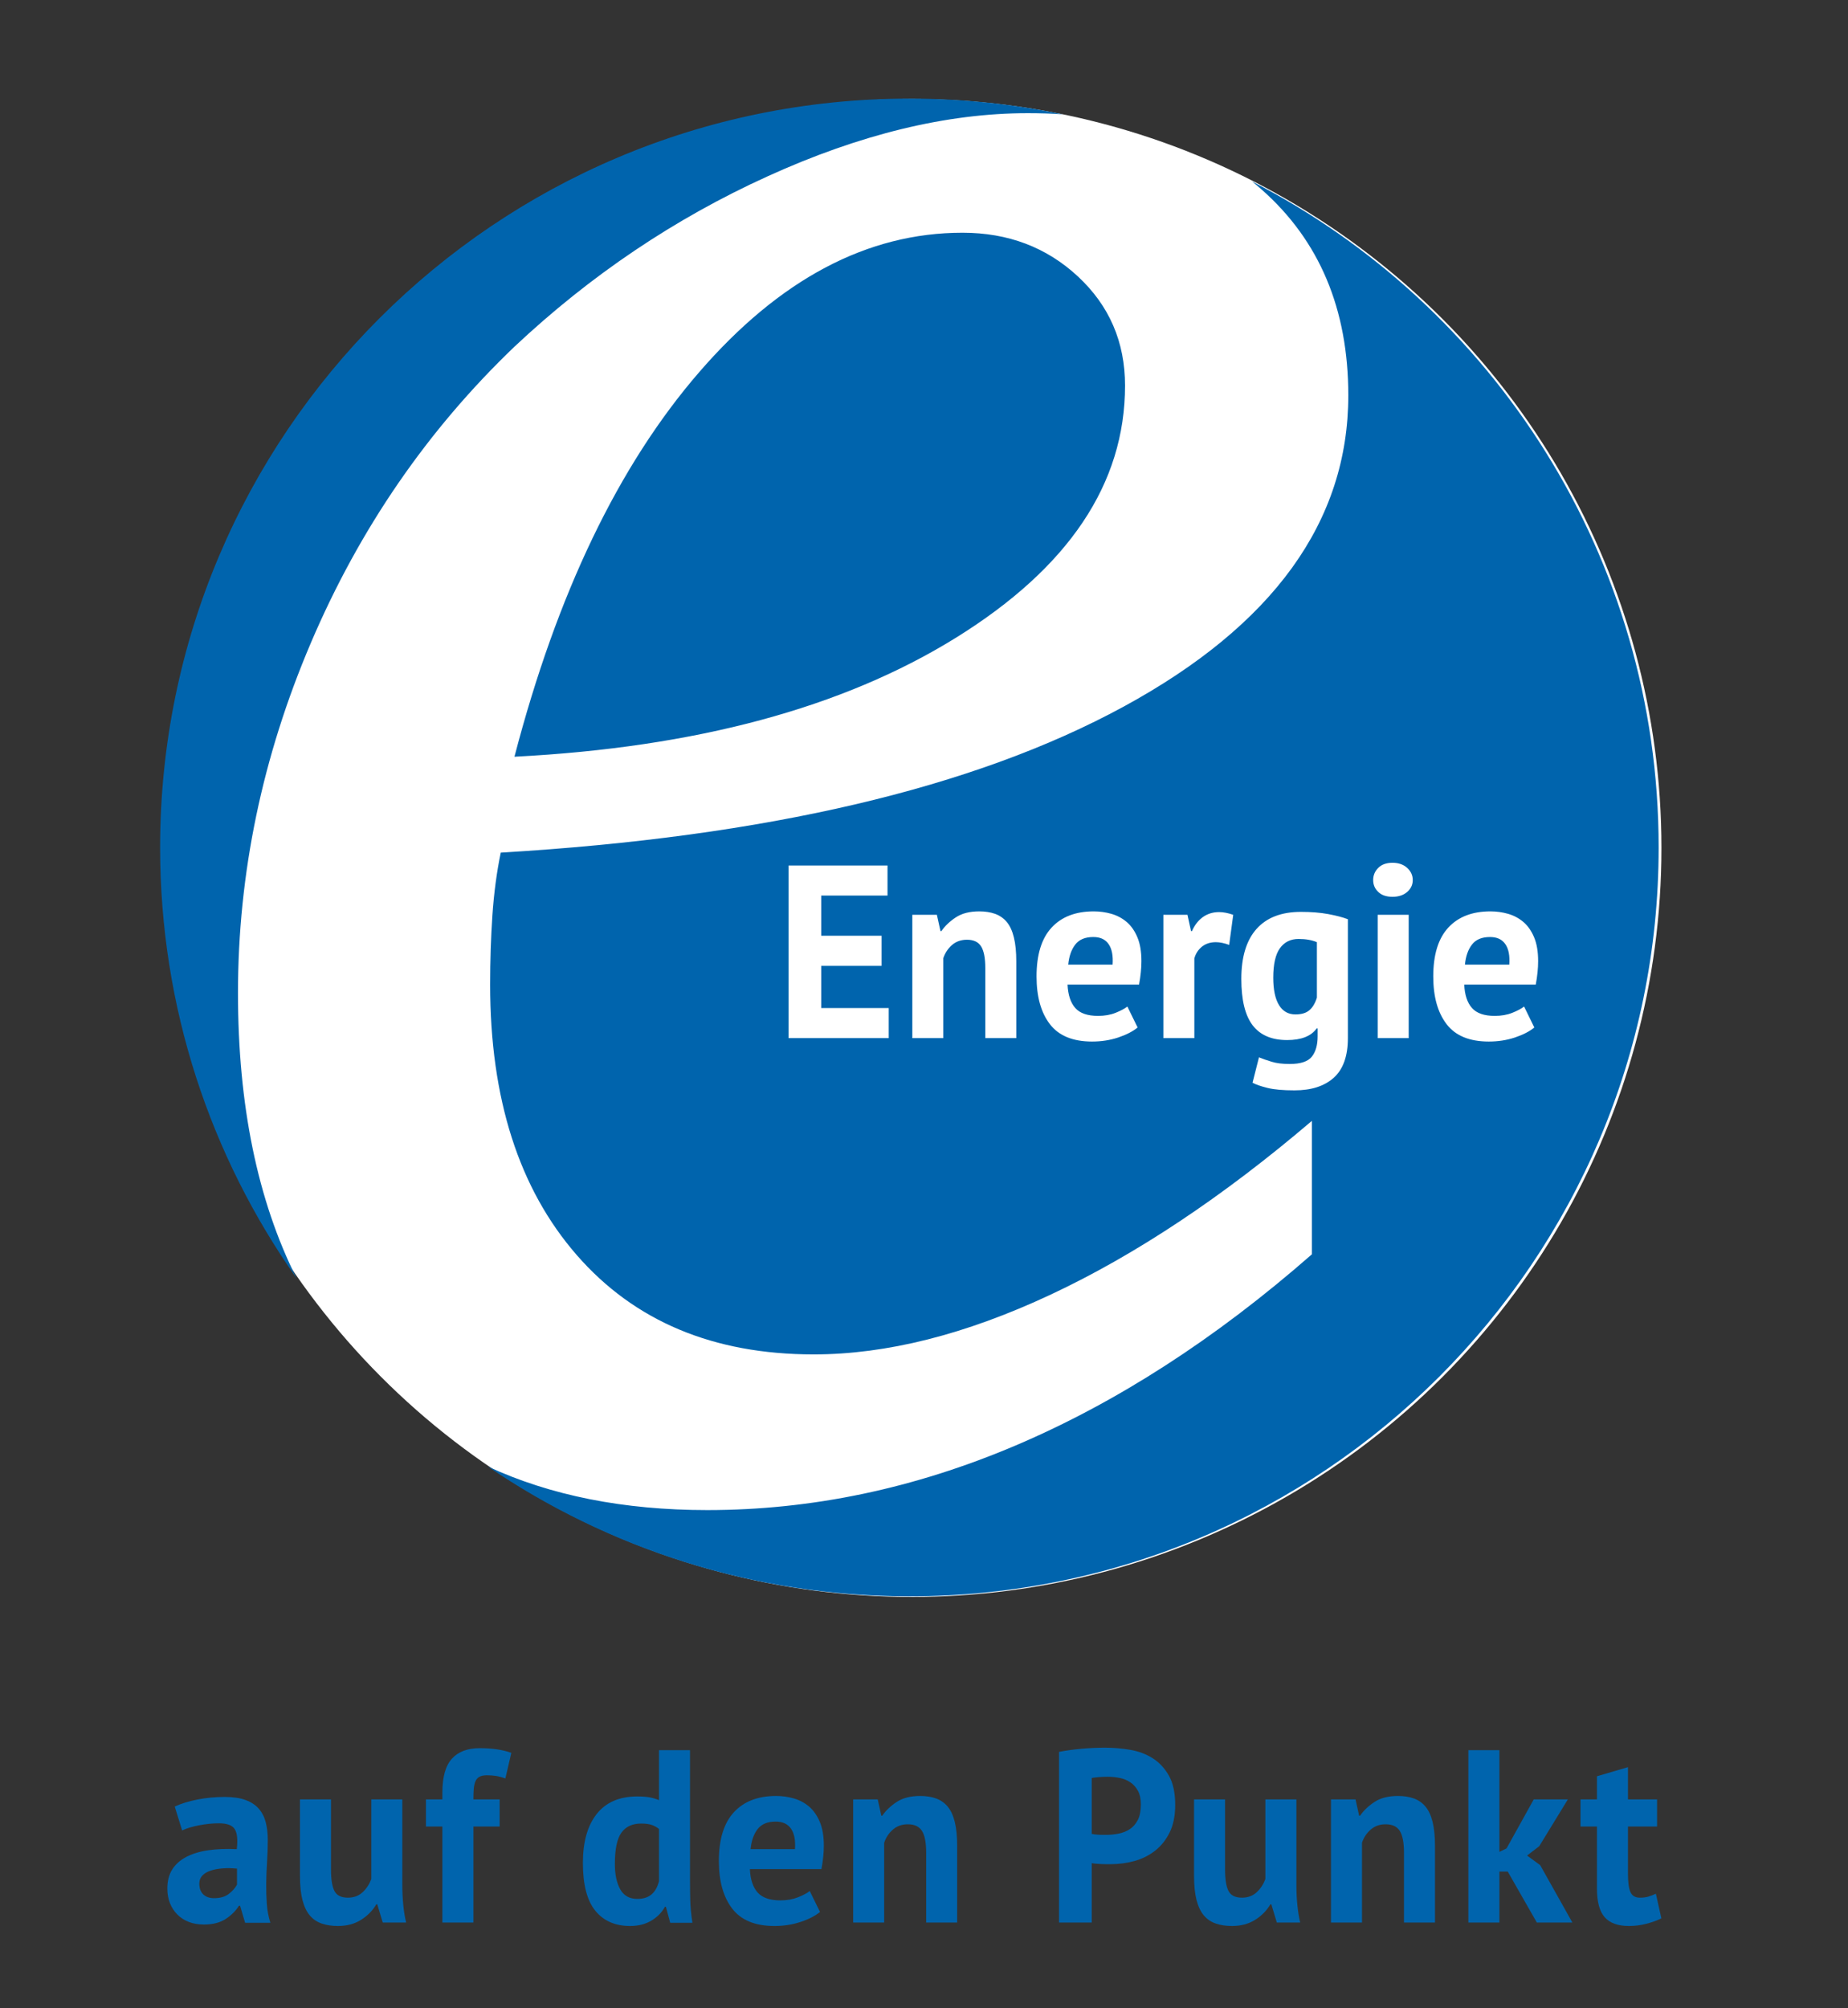
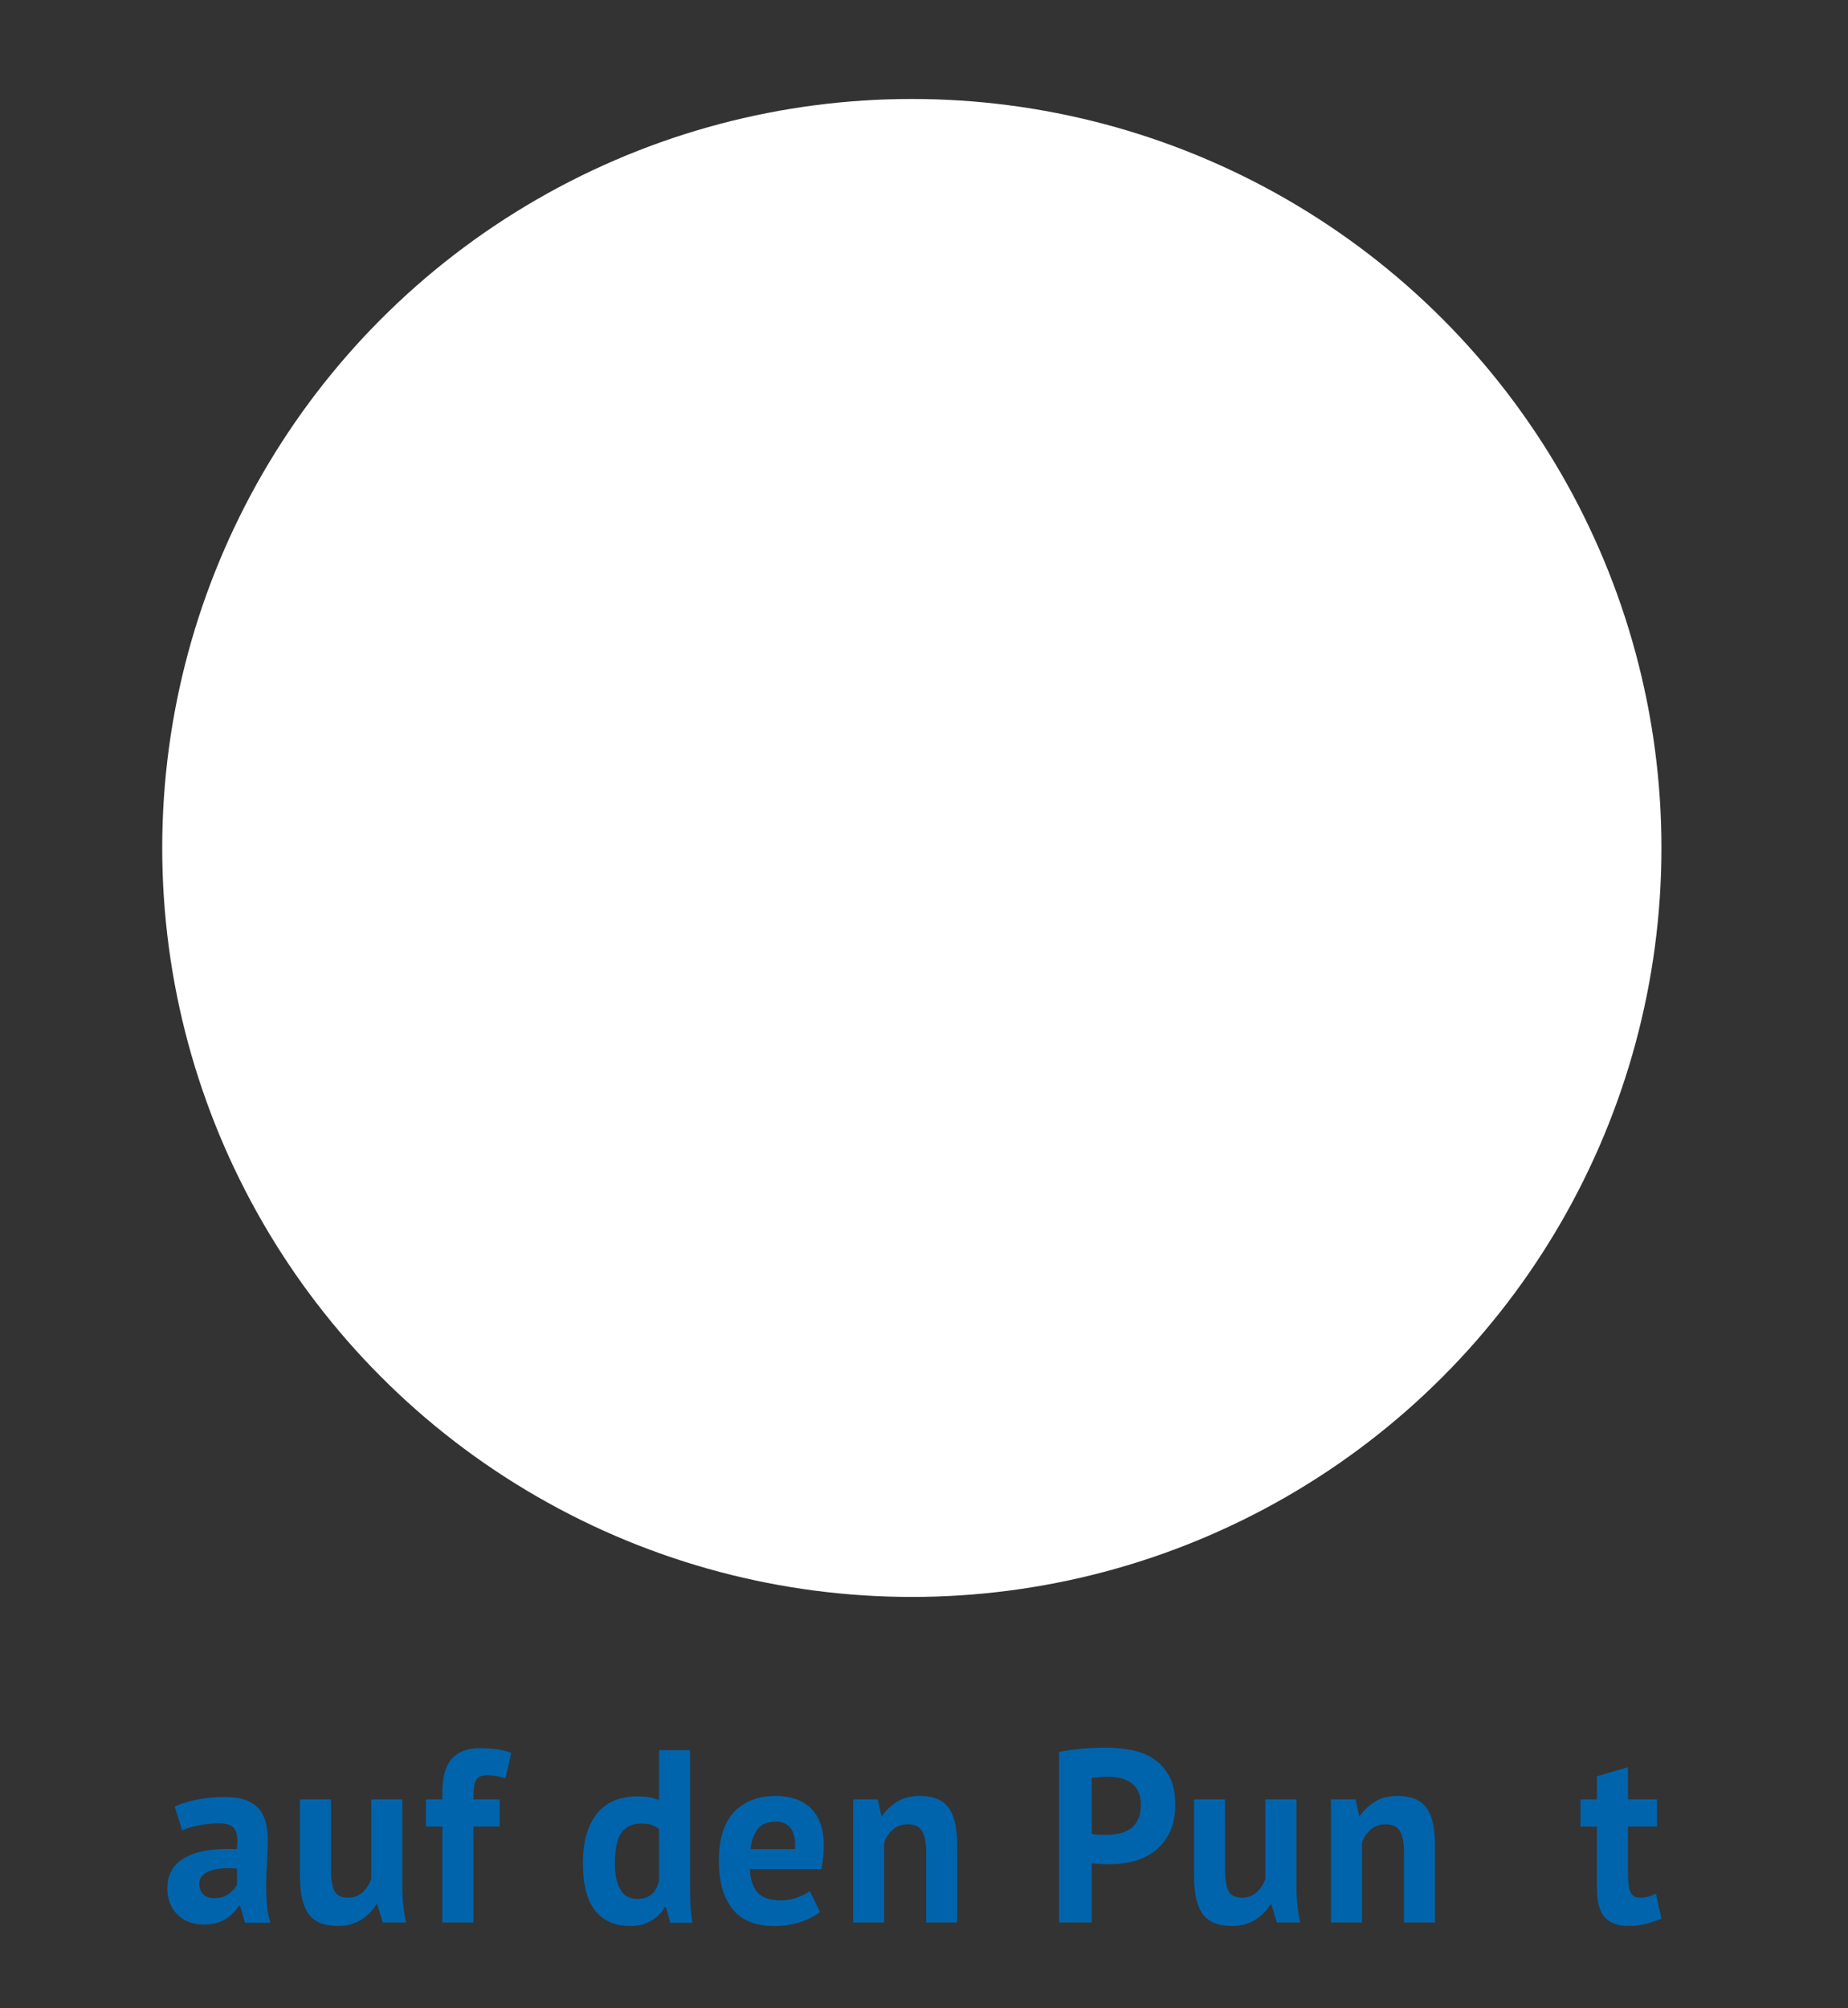
<svg xmlns="http://www.w3.org/2000/svg" xmlns:ns1="http://www.serif.com/" width="100%" height="100%" viewBox="0 0 752 817" version="1.1" xml:space="preserve" style="fill-rule:evenodd;clip-rule:evenodd;stroke-linejoin:round;stroke-miterlimit:2;">
  <rect x="0" y="0" width="752" height="817" fill="#333333" stroke="none" />
  <g transform="matrix(1,0,0,1,-45,-45)">
    <g transform="matrix(0.665,0,0,0.833,-1693.72,-1425.2)">
      <rect id="Priesner-Energieberatung-Logo" x="2548.84" y="1709.95" width="3626.62" height="1107.04" style="fill:none;" />
      <g id="Priesner-Energieberatung-Logo1" ns1:id="Priesner-Energieberatung-Logo">
        <g transform="matrix(2.588,0,0,2.064,1072.43,1076.4)">
          <g transform="matrix(0.718,0,0,0.718,-476.013,-463.46)">
            <circle cx="1793.19" cy="1389.58" r="246.852" style="fill:white;" />
          </g>
          <g transform="matrix(0.826,0,0,0.855,-643.519,-620.102)">
-             <path d="M1585.39,1469.21C1560.79,1435.48 1546.34,1394.36 1546.34,1349.99C1546.34,1235.6 1642.44,1142.73 1760.82,1142.73C1775.85,1142.73 1790.51,1144.22 1804.67,1147.07C1801.44,1146.86 1798.12,1146.76 1794.72,1146.76C1771.54,1146.76 1746.68,1152.6 1720.16,1164.27C1693.64,1175.93 1669.51,1191.64 1647.77,1211.39C1622.84,1234.47 1603.42,1261.79 1589.51,1293.33C1575.59,1324.88 1568.63,1357.19 1568.63,1390.28C1568.63,1421.32 1574.22,1447.63 1585.39,1469.21ZM1858.89,1165.65C1928,1200.08 1975.3,1269.74 1975.3,1349.99C1975.3,1464.38 1879.19,1557.26 1760.82,1557.26C1716.09,1557.26 1674.54,1544 1640.15,1521.33C1658.11,1529.37 1679.05,1533.39 1702.98,1533.39C1732.84,1533.39 1762.26,1527.42 1791.25,1515.5C1820.23,1503.57 1848.49,1485.94 1876.03,1462.6L1876.03,1425.67C1850.52,1446.7 1825.59,1462.73 1801.25,1473.76C1776.9,1484.79 1754.29,1490.3 1733.42,1490.3C1704.72,1490.3 1682.11,1481.13 1665.59,1462.79C1649.07,1444.46 1640.81,1419.51 1640.81,1387.97C1640.81,1381.3 1641.03,1374.89 1641.46,1368.73C1641.9,1362.58 1642.69,1356.81 1643.85,1351.42C1719.8,1347.06 1779.22,1333.6 1822.12,1311.03C1865.02,1288.46 1886.46,1259.74 1886.46,1224.86C1886.46,1201 1878.2,1182.03 1861.68,1167.92C1860.77,1167.14 1859.84,1166.38 1858.89,1165.65ZM1726.24,1354.99L1726.24,1402.76L1754.91,1402.76L1754.91,1394.43L1735.59,1394.43L1735.59,1382.76L1752.86,1382.76L1752.86,1374.43L1735.59,1374.43L1735.59,1363.31L1754.56,1363.31L1754.56,1354.99L1726.24,1354.99ZM1826.15,1399.82L1823.22,1394.02C1822.44,1394.61 1821.32,1395.19 1819.84,1395.76C1818.36,1396.33 1816.69,1396.61 1814.82,1396.61C1811.82,1396.61 1809.65,1395.89 1808.31,1394.43C1806.97,1392.97 1806.23,1390.81 1806.09,1387.95L1826.56,1387.95C1826.79,1386.76 1826.96,1385.63 1827.07,1384.54C1827.19,1383.44 1827.24,1382.42 1827.24,1381.46C1827.24,1378.83 1826.86,1376.62 1826.08,1374.84C1825.31,1373.07 1824.29,1371.66 1823.01,1370.61C1821.74,1369.57 1820.28,1368.82 1818.65,1368.36C1817.01,1367.91 1815.32,1367.68 1813.6,1367.68C1808.41,1367.68 1804.38,1369.18 1801.52,1372.18C1798.65,1375.18 1797.22,1379.69 1797.22,1385.69C1797.22,1391.29 1798.49,1395.69 1801.04,1398.9C1803.59,1402.11 1807.61,1403.71 1813.12,1403.71C1815.76,1403.71 1818.25,1403.34 1820.59,1402.59C1822.93,1401.83 1824.79,1400.91 1826.15,1399.82ZM1813.46,1374.78C1815.46,1374.78 1816.93,1375.43 1817.86,1376.76C1818.79,1378.07 1819.17,1379.96 1818.99,1382.42L1806.29,1382.42C1806.52,1380.1 1807.19,1378.25 1808.31,1376.86C1809.42,1375.47 1811.14,1374.78 1813.46,1374.78ZM1782.55,1402.76L1791.42,1402.76L1791.42,1381.53C1791.42,1378.89 1791.19,1376.67 1790.73,1374.88C1790.28,1373.08 1789.6,1371.66 1788.69,1370.61C1787.78,1369.57 1786.66,1368.82 1785.34,1368.36C1784.02,1367.91 1782.52,1367.68 1780.84,1367.68C1778.11,1367.68 1775.88,1368.22 1774.15,1369.32C1772.42,1370.41 1771.03,1371.68 1769.99,1373.14L1769.72,1373.14L1768.69,1368.63L1761.66,1368.63L1761.66,1402.76L1770.53,1402.76L1770.53,1380.64C1771.03,1379.19 1771.86,1377.97 1773.02,1376.99C1774.18,1376.02 1775.61,1375.53 1777.29,1375.53C1779.2,1375.53 1780.55,1376.14 1781.35,1377.37C1782.15,1378.6 1782.55,1380.6 1782.55,1383.37L1782.55,1402.76ZM1852.36,1376.96L1853.52,1368.63C1852.02,1368.13 1850.67,1367.88 1849.49,1367.88C1847.72,1367.88 1846.17,1368.34 1844.85,1369.25C1843.53,1370.16 1842.49,1371.45 1841.71,1373.14L1841.44,1373.14L1840.42,1368.63L1833.52,1368.63L1833.52,1402.76L1842.39,1402.76L1842.39,1380.71C1842.76,1379.39 1843.48,1378.31 1844.54,1377.47C1845.61,1376.63 1846.94,1376.21 1848.54,1376.21C1849.67,1376.21 1850.95,1376.46 1852.36,1376.96ZM1886.34,1402.76L1886.34,1369.86C1884.89,1369.32 1883.01,1368.84 1880.71,1368.43C1878.42,1368.02 1875.81,1367.82 1872.9,1367.82C1867.35,1367.82 1863.12,1369.38 1860.21,1372.52C1857.3,1375.66 1855.84,1380.28 1855.84,1386.38C1855.84,1392.2 1856.92,1396.48 1859.08,1399.21C1861.24,1401.94 1864.53,1403.3 1868.94,1403.3C1872.99,1403.3 1875.81,1402.23 1877.4,1400.09L1877.68,1400.09L1877.68,1402.28C1877.68,1404.69 1877.12,1406.57 1876.01,1407.91C1874.89,1409.25 1872.79,1409.92 1869.69,1409.92C1867.64,1409.92 1865.93,1409.72 1864.54,1409.31C1863.15,1408.9 1861.93,1408.49 1860.89,1408.08L1859.05,1415.11C1860,1415.61 1861.42,1416.09 1863.31,1416.54C1865.2,1417 1867.78,1417.22 1871.06,1417.22C1875.88,1417.22 1879.63,1416.05 1882.32,1413.71C1885,1411.37 1886.34,1407.71 1886.34,1402.76ZM1871.33,1396.2C1869.28,1396.2 1867.71,1395.34 1866.62,1393.61C1865.53,1391.88 1864.98,1389.36 1864.98,1386.04C1864.98,1382.31 1865.62,1379.59 1866.89,1377.88C1868.17,1376.17 1869.94,1375.32 1872.22,1375.32C1874.31,1375.32 1876.06,1375.62 1877.47,1376.21L1877.47,1391.56C1876.97,1393.11 1876.26,1394.27 1875.32,1395.04C1874.39,1395.82 1873.06,1396.2 1871.33,1396.2ZM1894.87,1368.63L1894.87,1402.76L1903.75,1402.76L1903.75,1368.63L1894.87,1368.63ZM1893.58,1359.01C1893.58,1360.33 1894.07,1361.43 1895.05,1362.32C1896.02,1363.21 1897.38,1363.65 1899.11,1363.65C1900.83,1363.65 1902.23,1363.21 1903.3,1362.32C1904.37,1361.43 1904.91,1360.33 1904.91,1359.01C1904.91,1357.69 1904.37,1356.57 1903.3,1355.63C1902.23,1354.7 1900.83,1354.23 1899.11,1354.23C1897.38,1354.23 1896.02,1354.7 1895.05,1355.63C1894.07,1356.57 1893.58,1357.69 1893.58,1359.01ZM1939.71,1399.82L1936.78,1394.02C1936,1394.61 1934.88,1395.19 1933.4,1395.76C1931.92,1396.33 1930.25,1396.61 1928.38,1396.61C1925.38,1396.61 1923.21,1395.89 1921.87,1394.43C1920.52,1392.97 1919.78,1390.81 1919.65,1387.95L1940.12,1387.95C1940.35,1386.76 1940.52,1385.63 1940.63,1384.54C1940.75,1383.44 1940.8,1382.42 1940.8,1381.46C1940.8,1378.83 1940.42,1376.62 1939.64,1374.84C1938.87,1373.07 1937.85,1371.66 1936.57,1370.61C1935.3,1369.57 1933.84,1368.82 1932.2,1368.36C1930.57,1367.91 1928.88,1367.68 1927.15,1367.68C1921.97,1367.68 1917.94,1369.18 1915.08,1372.18C1912.21,1375.18 1910.78,1379.69 1910.78,1385.69C1910.78,1391.29 1912.05,1395.69 1914.6,1398.9C1917.14,1402.11 1921.17,1403.71 1926.68,1403.71C1929.32,1403.71 1931.81,1403.34 1934.15,1402.59C1936.49,1401.83 1938.35,1400.91 1939.71,1399.82ZM1927.02,1374.78C1929.02,1374.78 1930.49,1375.43 1931.42,1376.76C1932.35,1378.07 1932.73,1379.96 1932.55,1382.42L1919.85,1382.42C1920.08,1380.1 1920.75,1378.25 1921.87,1376.86C1922.98,1375.47 1924.7,1374.78 1927.02,1374.78ZM1647.77,1324.88C1659.94,1279.74 1677.55,1244.28 1700.59,1218.51C1723.64,1192.73 1748.78,1179.85 1776.03,1179.85C1789.07,1179.85 1800.09,1183.88 1809.07,1191.96C1818.06,1200.04 1822.55,1210.11 1822.55,1222.16C1822.55,1249.35 1806.39,1272.62 1774.07,1291.99C1741.75,1311.35 1699.65,1322.31 1647.77,1324.88Z" style="fill:rgb(0,100,173);" />
-           </g>
+             </g>
          <g transform="matrix(0.331,0,0,0.342,-66.802,480.912)">
            <path d="M2126.94,819.268C2131.49,817.223 2136.88,815.604 2143.13,814.412C2149.38,813.219 2155.91,812.622 2162.73,812.622C2168.63,812.622 2173.57,813.332 2177.55,814.752C2181.53,816.172 2184.68,818.189 2187.01,820.802C2189.34,823.415 2190.99,826.539 2191.95,830.174C2192.92,833.809 2193.4,837.899 2193.4,842.443C2193.4,847.441 2193.23,852.468 2192.89,857.523C2192.55,862.579 2192.35,867.549 2192.29,872.434C2192.23,877.319 2192.38,882.061 2192.72,886.662C2193.06,891.263 2193.91,895.608 2195.27,899.698L2177.21,899.698L2173.63,887.94L2172.78,887.94C2170.51,891.462 2167.36,894.501 2163.32,897.057C2159.29,899.613 2154.09,900.891 2147.73,900.891C2143.76,900.891 2140.18,900.294 2137,899.102C2133.82,897.909 2131.09,896.205 2128.82,893.99C2126.54,891.774 2124.78,889.162 2123.53,886.151C2122.28,883.141 2121.66,879.761 2121.66,876.012C2121.66,870.786 2122.82,866.384 2125.15,862.806C2127.48,859.227 2130.83,856.331 2135.21,854.115C2139.58,851.9 2144.81,850.367 2150.88,849.515C2156.96,848.662 2163.75,848.407 2171.25,848.748C2172.04,842.386 2171.59,837.814 2169.88,835.03C2168.18,832.247 2164.37,830.855 2158.47,830.855C2154.04,830.855 2149.35,831.31 2144.41,832.219C2139.47,833.127 2135.41,834.32 2132.22,835.797L2126.94,819.268ZM2155.06,882.658C2159.49,882.658 2163.01,881.664 2165.62,879.676C2168.24,877.688 2170.17,875.558 2171.42,873.286L2171.42,862.21C2167.89,861.869 2164.52,861.812 2161.28,862.039C2158.04,862.266 2155.17,862.778 2152.67,863.573C2150.17,864.368 2148.18,865.504 2146.71,866.981C2145.23,868.458 2144.49,870.332 2144.49,872.604C2144.49,875.785 2145.43,878.256 2147.3,880.017C2149.18,881.777 2151.76,882.658 2155.06,882.658Z" style="fill:rgb(0,100,173);fill-rule:nonzero;" />
            <path d="M2238.56,814.326L2238.56,862.721C2238.56,869.65 2239.38,874.649 2241.03,877.716C2242.67,880.783 2245.88,882.317 2250.65,882.317C2254.86,882.317 2258.35,881.067 2261.13,878.568C2263.92,876.069 2265.99,873.002 2267.35,869.366L2267.35,814.326L2289.51,814.326L2289.51,873.626C2289.51,878.284 2289.73,882.857 2290.19,887.344C2290.64,891.831 2291.32,895.892 2292.23,899.528L2275.53,899.528L2271.61,886.918L2270.93,886.918C2268.32,891.235 2264.68,894.813 2260.03,897.653C2255.37,900.493 2249.86,901.913 2243.5,901.913C2239.18,901.913 2235.32,901.345 2231.91,900.209C2228.5,899.073 2225.66,897.199 2223.39,894.586C2221.12,891.973 2219.39,888.452 2218.19,884.021C2217,879.591 2216.4,874.024 2216.4,867.322L2216.4,814.326L2238.56,814.326Z" style="fill:rgb(0,100,173);fill-rule:nonzero;" />
            <path d="M2306.38,814.326L2318.13,814.326L2318.13,809.555C2318.13,798.763 2320.41,790.953 2324.95,786.125C2329.49,781.297 2336.08,778.883 2344.72,778.883C2353.8,778.883 2361.36,779.962 2367.38,782.12L2363.12,799.842C2360.51,798.933 2358.21,798.337 2356.22,798.053C2354.23,797.769 2352.16,797.627 2350,797.627C2347.73,797.627 2345.94,797.968 2344.63,798.649C2343.33,799.331 2342.36,800.382 2341.73,801.802C2341.11,803.222 2340.71,804.983 2340.54,807.084C2340.37,809.186 2340.29,811.6 2340.29,814.326L2359.03,814.326L2359.03,833.071L2340.29,833.071L2340.29,899.528L2318.13,899.528L2318.13,833.071L2306.38,833.071L2306.38,814.326Z" style="fill:rgb(0,100,173);fill-rule:nonzero;" />
            <path d="M2495.01,869.537C2495.01,874.308 2495.07,879.079 2495.18,883.851C2495.3,888.622 2495.81,893.904 2496.72,899.698L2480.87,899.698L2477.8,888.622L2477.12,888.622C2474.85,892.598 2471.58,895.807 2467.32,898.25C2463.06,900.692 2458.03,901.913 2452.24,901.913C2441.56,901.913 2433.27,898.392 2427.36,891.348C2421.45,884.305 2418.5,873.286 2418.5,858.29C2418.5,843.749 2421.8,832.446 2428.38,824.38C2434.97,816.314 2444.63,812.282 2457.35,812.282C2460.87,812.282 2463.77,812.48 2466.04,812.878C2468.32,813.276 2470.59,813.929 2472.86,814.838L2472.86,780.246L2495.01,780.246L2495.01,869.537ZM2457.35,883.169C2461.67,883.169 2465.08,882.118 2467.58,880.017C2470.08,877.915 2471.84,874.876 2472.86,870.9L2472.86,834.775C2471.27,833.525 2469.51,832.588 2467.58,831.963C2465.64,831.338 2463.15,831.026 2460.08,831.026C2453.83,831.026 2449.14,833.127 2446.02,837.331C2442.9,841.534 2441.34,848.748 2441.34,858.972C2441.34,866.242 2442.61,872.093 2445.17,876.523C2447.72,880.954 2451.79,883.169 2457.35,883.169Z" style="fill:rgb(0,100,173);fill-rule:nonzero;" />
            <path d="M2587.88,892.2C2584.47,894.927 2579.84,897.227 2573.99,899.102C2568.14,900.976 2561.92,901.913 2555.33,901.913C2541.59,901.913 2531.53,897.909 2525.17,889.9C2518.81,881.891 2515.63,870.9 2515.63,856.927C2515.63,841.932 2519.21,830.685 2526.37,823.187C2533.52,815.69 2543.58,811.941 2556.53,811.941C2560.84,811.941 2565.05,812.509 2569.14,813.645C2573.23,814.781 2576.86,816.655 2580.04,819.268C2583.22,821.881 2585.78,825.403 2587.71,829.833C2589.64,834.263 2590.61,839.773 2590.61,846.362C2590.61,848.748 2590.47,851.304 2590.18,854.03C2589.9,856.757 2589.47,859.597 2588.9,862.55L2537.78,862.55C2538.12,869.707 2539.97,875.103 2543.32,878.739C2546.67,882.374 2552.1,884.191 2559.59,884.191C2564.25,884.191 2568.43,883.481 2572.12,882.061C2575.81,880.641 2578.62,879.193 2580.55,877.716L2587.88,892.2ZM2556.19,829.663C2550.39,829.663 2546.1,831.395 2543.32,834.86C2540.54,838.325 2538.86,842.954 2538.29,848.748L2569.99,848.748C2570.44,842.613 2569.51,837.899 2567.18,834.604C2564.85,831.31 2561.18,829.663 2556.19,829.663Z" style="fill:rgb(0,100,173);fill-rule:nonzero;" />
            <path d="M2663.71,899.528L2663.71,851.133C2663.71,844.204 2662.72,839.205 2660.73,836.138C2658.74,833.071 2655.36,831.537 2650.59,831.537C2646.39,831.537 2642.84,832.758 2639.94,835.201C2637.04,837.643 2634.97,840.682 2633.72,844.317L2633.72,899.528L2611.57,899.528L2611.57,814.326L2629.12,814.326L2631.67,825.573L2632.36,825.573C2634.97,821.938 2638.43,818.757 2642.75,816.03C2647.07,813.304 2652.63,811.941 2659.45,811.941C2663.65,811.941 2667.4,812.509 2670.7,813.645C2673.99,814.781 2676.77,816.655 2679.05,819.268C2681.32,821.881 2683.02,825.431 2684.16,829.918C2685.29,834.405 2685.86,839.944 2685.86,846.532L2685.86,899.528L2663.71,899.528Z" style="fill:rgb(0,100,173);fill-rule:nonzero;" />
            <path d="M2758.62,781.439C2763.4,780.53 2768.65,779.82 2774.39,779.309C2780.12,778.797 2785.83,778.542 2791.51,778.542C2797.42,778.542 2803.36,779.025 2809.32,779.99C2815.28,780.956 2820.65,782.887 2825.42,785.784C2830.19,788.681 2834.08,792.714 2837.1,797.883C2840.11,803.051 2841.61,809.782 2841.61,818.075C2841.61,825.573 2840.3,831.906 2837.69,837.075C2835.08,842.244 2831.61,846.476 2827.3,849.77C2822.98,853.065 2818.07,855.45 2812.56,856.927C2807.05,858.404 2801.34,859.142 2795.43,859.142L2792.7,859.142C2791.45,859.142 2790.15,859.114 2788.79,859.057C2787.42,859 2786.09,858.915 2784.78,858.801C2783.47,858.688 2782.54,858.574 2781.97,858.461L2781.97,899.528L2758.62,899.528L2758.62,781.439ZM2793.39,798.649C2791.11,798.649 2788.96,798.735 2786.91,798.905C2784.87,799.075 2783.22,799.274 2781.97,799.501L2781.97,838.183C2782.42,838.296 2783.11,838.41 2784.01,838.524C2784.92,838.637 2785.89,838.722 2786.91,838.779C2787.93,838.836 2788.93,838.864 2789.89,838.864L2792.02,838.864C2795.09,838.864 2798.13,838.58 2801.14,838.012C2804.15,837.444 2806.85,836.394 2809.23,834.86C2811.62,833.326 2813.52,831.196 2814.94,828.47C2816.36,825.743 2817.07,822.165 2817.07,817.734C2817.07,813.986 2816.39,810.89 2815.03,808.447C2813.66,806.005 2811.88,804.045 2809.66,802.569C2807.45,801.092 2804.92,800.069 2802.08,799.501C2799.24,798.933 2796.34,798.649 2793.39,798.649Z" style="fill:rgb(0,100,173);fill-rule:nonzero;" />
            <path d="M2877.22,814.326L2877.22,862.721C2877.22,869.65 2878.05,874.649 2879.7,877.716C2881.34,880.783 2884.55,882.317 2889.32,882.317C2893.53,882.317 2897.02,881.067 2899.8,878.568C2902.59,876.069 2904.66,873.002 2906.02,869.366L2906.02,814.326L2928.18,814.326L2928.18,873.626C2928.18,878.284 2928.4,882.857 2928.86,887.344C2929.31,891.831 2929.99,895.892 2930.9,899.528L2914.2,899.528L2910.28,886.918L2909.6,886.918C2906.99,891.235 2903.35,894.813 2898.7,897.653C2894.04,900.493 2888.53,901.913 2882.17,901.913C2877.85,901.913 2873.99,901.345 2870.58,900.209C2867.17,899.073 2864.33,897.199 2862.06,894.586C2859.79,891.973 2858.05,888.452 2856.86,884.021C2855.67,879.591 2855.07,874.024 2855.07,867.322L2855.07,814.326L2877.22,814.326Z" style="fill:rgb(0,100,173);fill-rule:nonzero;" />
            <path d="M3005.03,899.528L3005.03,851.133C3005.03,844.204 3004.03,839.205 3002.04,836.138C3000.06,833.071 2996.68,831.537 2991.91,831.537C2987.7,831.537 2984.15,832.758 2981.26,835.201C2978.36,837.643 2976.28,840.682 2975.04,844.317L2975.04,899.528L2952.88,899.528L2952.88,814.326L2970.43,814.326L2972.99,825.573L2973.67,825.573C2976.28,821.938 2979.75,818.757 2984.07,816.03C2988.38,813.304 2993.95,811.941 3000.77,811.941C3004.97,811.941 3008.72,812.509 3012.01,813.645C3015.31,814.781 3018.09,816.655 3020.36,819.268C3022.64,821.881 3024.34,825.431 3025.47,829.918C3026.61,834.405 3027.18,839.944 3027.18,846.532L3027.18,899.528L3005.03,899.528Z" style="fill:rgb(0,100,173);fill-rule:nonzero;" />
-             <path d="M3079.15,864.254L3073.19,864.254L3073.19,899.528L3051.03,899.528L3051.03,780.246L3073.19,780.246L3073.19,850.622L3078.3,848.236L3097.72,814.326L3122.09,814.326L3101.64,846.703L3092.95,853.178L3102.33,859.824L3125.33,899.528L3099.94,899.528L3079.15,864.254Z" style="fill:rgb(0,100,173);fill-rule:nonzero;" />
            <path d="M3131.12,814.326L3142.88,814.326L3142.88,798.309L3165.03,792.004L3165.03,814.326L3185.82,814.326L3185.82,833.071L3165.03,833.071L3165.03,865.788C3165.03,871.695 3165.63,875.927 3166.82,878.483C3168.02,881.039 3170.26,882.317 3173.56,882.317C3175.83,882.317 3177.79,882.09 3179.43,881.635C3181.08,881.181 3182.93,880.499 3184.97,879.591L3188.89,896.631C3185.82,898.108 3182.24,899.357 3178.16,900.38C3174.07,901.402 3169.92,901.913 3165.72,901.913C3157.88,901.913 3152.11,899.897 3148.42,895.864C3144.73,891.831 3142.88,885.214 3142.88,876.012L3142.88,833.071L3131.12,833.071L3131.12,814.326Z" style="fill:rgb(0,100,173);fill-rule:nonzero;" />
          </g>
        </g>
      </g>
    </g>
  </g>
</svg>